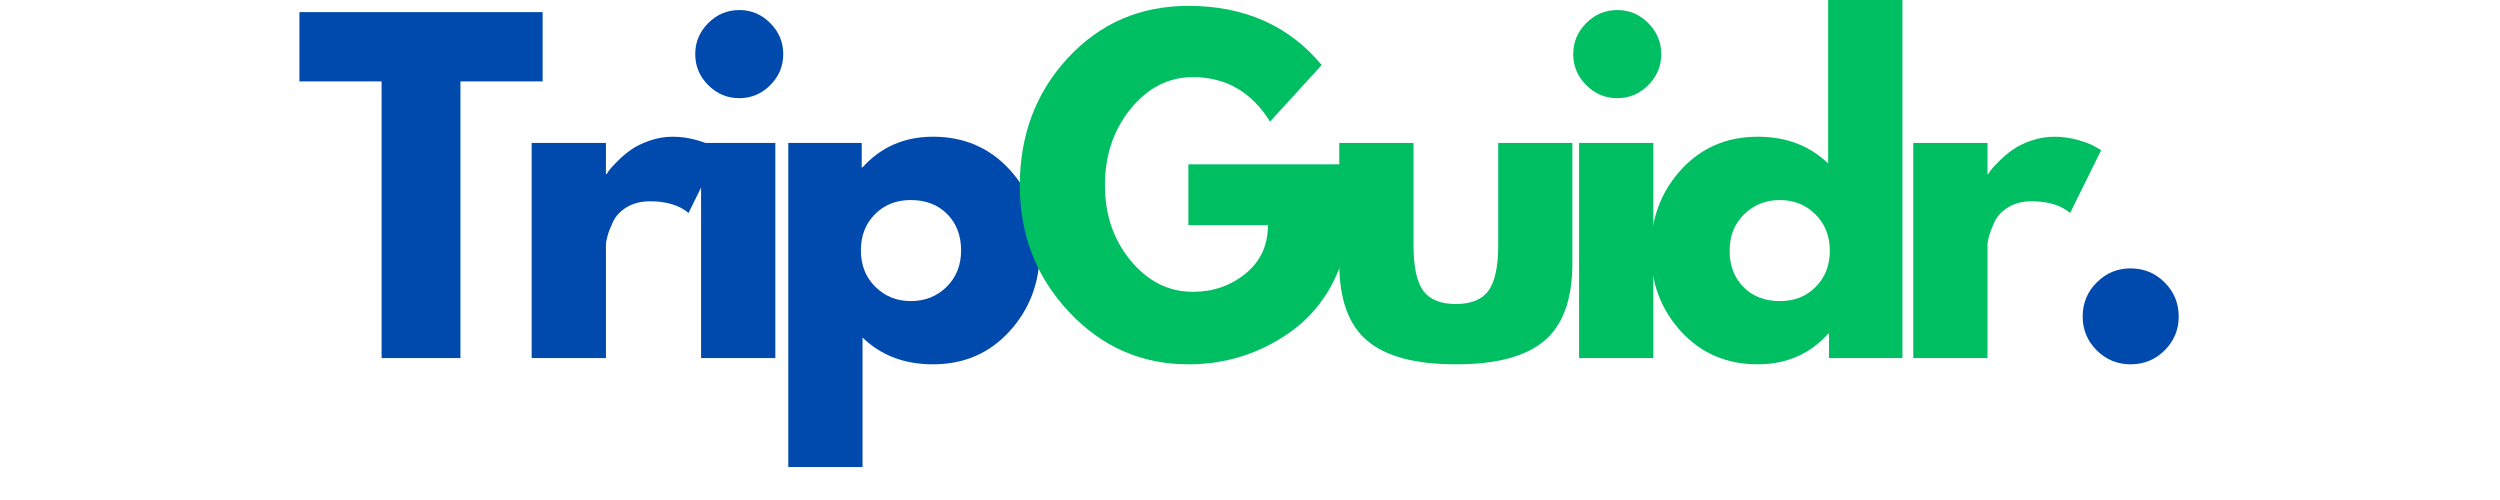
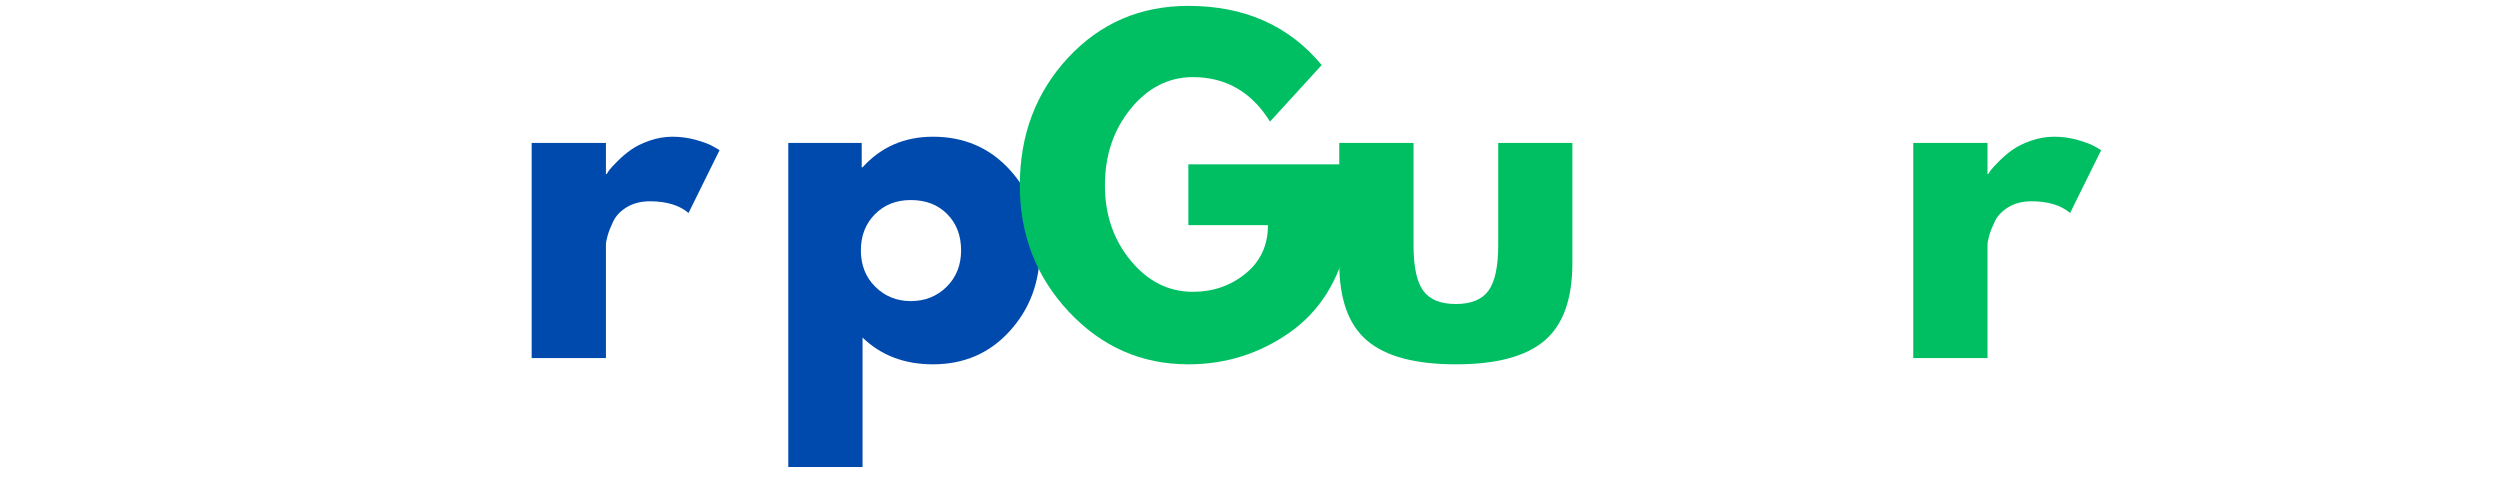
<svg xmlns="http://www.w3.org/2000/svg" width="500" zoomAndPan="magnify" viewBox="0 0 375 75" height="100" preserveAspectRatio="xMidYMid meet" version="1.0">
  <defs>
    <g />
  </defs>
  <g fill="#004aad" fill-opacity="1">
    <g transform="translate(44.411, 53.71)">
      <g>
-         <path d="M 0.5 -41.5 L 0.5 -51.891 L 36.984 -51.891 L 36.984 -41.5 L 24.656 -41.5 L 24.656 0 L 12.828 0 L 12.828 -41.5 Z M 0.5 -41.5 " />
-       </g>
+         </g>
    </g>
  </g>
  <g fill="#004aad" fill-opacity="1">
    <g transform="translate(75.984, 53.71)">
      <g>
        <path d="M 3.766 0 L 3.766 -32.266 L 14.906 -32.266 L 14.906 -27.609 L 15.031 -27.609 C 15.113 -27.773 15.25 -27.984 15.438 -28.234 C 15.625 -28.484 16.031 -28.922 16.656 -29.547 C 17.289 -30.18 17.961 -30.75 18.672 -31.25 C 19.391 -31.758 20.312 -32.211 21.438 -32.609 C 22.57 -33.004 23.727 -33.203 24.906 -33.203 C 26.125 -33.203 27.316 -33.035 28.484 -32.703 C 29.66 -32.367 30.52 -32.035 31.062 -31.703 L 31.953 -31.188 L 27.297 -21.766 C 25.91 -22.93 23.984 -23.516 21.516 -23.516 C 20.172 -23.516 19.016 -23.223 18.047 -22.641 C 17.086 -22.055 16.406 -21.344 16 -20.5 C 15.602 -19.664 15.32 -18.953 15.156 -18.359 C 14.988 -17.773 14.906 -17.316 14.906 -16.984 L 14.906 0 Z M 3.766 0 " />
      </g>
    </g>
  </g>
  <g fill="#004aad" fill-opacity="1">
    <g transform="translate(101.394, 53.71)">
      <g>
-         <path d="M 4.844 -50.25 C 6.145 -51.551 7.695 -52.203 9.5 -52.203 C 11.301 -52.203 12.848 -51.551 14.141 -50.25 C 15.441 -48.945 16.094 -47.395 16.094 -45.594 C 16.094 -43.789 15.441 -42.238 14.141 -40.938 C 12.848 -39.633 11.301 -38.984 9.5 -38.984 C 7.695 -38.984 6.145 -39.633 4.844 -40.938 C 3.539 -42.238 2.891 -43.789 2.891 -45.594 C 2.891 -47.395 3.539 -48.945 4.844 -50.25 Z M 3.766 -32.266 L 3.766 0 L 14.906 0 L 14.906 -32.266 Z M 3.766 -32.266 " />
-       </g>
+         </g>
    </g>
  </g>
  <g fill="#004aad" fill-opacity="1">
    <g transform="translate(114.476, 53.71)">
      <g>
        <path d="M 36.969 -28.266 C 39.988 -24.973 41.5 -20.938 41.5 -16.156 C 41.5 -11.383 39.988 -7.344 36.969 -4.031 C 33.957 -0.719 30.125 0.938 25.469 0.938 C 21.195 0.938 17.676 -0.398 14.906 -3.078 L 14.906 16.344 L 3.766 16.344 L 3.766 -32.266 L 14.781 -32.266 L 14.781 -28.609 L 14.906 -28.609 C 17.676 -31.672 21.195 -33.203 25.469 -33.203 C 30.125 -33.203 33.957 -31.555 36.969 -28.266 Z M 27.516 -10.688 C 28.961 -12.113 29.688 -13.938 29.688 -16.156 C 29.688 -18.383 28.992 -20.195 27.609 -21.594 C 26.223 -23 24.398 -23.703 22.141 -23.703 C 19.953 -23.703 18.156 -22.988 16.75 -21.562 C 15.352 -20.145 14.656 -18.344 14.656 -16.156 C 14.656 -13.938 15.379 -12.113 16.828 -10.688 C 18.273 -9.258 20.047 -8.547 22.141 -8.547 C 24.273 -8.547 26.066 -9.258 27.516 -10.688 Z M 27.516 -10.688 " />
      </g>
    </g>
  </g>
  <g fill="#00bf63" fill-opacity="1">
    <g transform="translate(151.52, 53.71)">
      <g>
        <path d="M 50.688 -29.062 L 50.688 -17.797 C 49.344 -11.629 46.406 -6.961 41.875 -3.797 C 37.352 -0.641 32.305 0.938 26.734 0.938 C 19.723 0.938 13.754 -1.68 8.828 -6.922 C 3.91 -12.16 1.453 -18.488 1.453 -25.906 C 1.453 -33.457 3.859 -39.832 8.672 -45.031 C 13.492 -50.227 19.516 -52.828 26.734 -52.828 C 35.16 -52.828 41.828 -49.867 46.734 -43.953 L 38.984 -35.469 C 36.223 -39.914 32.367 -42.141 27.422 -42.141 C 23.773 -42.141 20.66 -40.555 18.078 -37.391 C 15.504 -34.223 14.219 -30.395 14.219 -25.906 C 14.219 -21.508 15.504 -17.75 18.078 -14.625 C 20.66 -11.5 23.773 -9.938 27.422 -9.938 C 30.441 -9.938 33.07 -10.848 35.312 -12.672 C 37.551 -14.492 38.672 -16.914 38.672 -19.938 L 26.734 -19.938 L 26.734 -29.062 Z M 50.688 -29.062 " />
      </g>
    </g>
  </g>
  <g fill="#00bf63" fill-opacity="1">
    <g transform="translate(197.748, 53.71)">
      <g>
        <path d="M 14.281 -32.266 L 14.281 -16.922 C 14.281 -13.734 14.758 -11.469 15.719 -10.125 C 16.688 -8.781 18.32 -8.109 20.625 -8.109 C 22.938 -8.109 24.57 -8.781 25.531 -10.125 C 26.5 -11.469 26.984 -13.734 26.984 -16.922 L 26.984 -32.266 L 38.109 -32.266 L 38.109 -14.219 C 38.109 -8.844 36.711 -4.973 33.922 -2.609 C 31.141 -0.242 26.707 0.938 20.625 0.938 C 14.551 0.938 10.117 -0.242 7.328 -2.609 C 4.535 -4.973 3.141 -8.844 3.141 -14.219 L 3.141 -32.266 Z M 14.281 -32.266 " />
      </g>
    </g>
  </g>
  <g fill="#00bf63" fill-opacity="1">
    <g transform="translate(233.095, 53.71)">
      <g>
-         <path d="M 4.844 -50.25 C 6.145 -51.551 7.695 -52.203 9.5 -52.203 C 11.301 -52.203 12.848 -51.551 14.141 -50.25 C 15.441 -48.945 16.094 -47.395 16.094 -45.594 C 16.094 -43.789 15.441 -42.238 14.141 -40.938 C 12.848 -39.633 11.301 -38.984 9.5 -38.984 C 7.695 -38.984 6.145 -39.633 4.844 -40.938 C 3.539 -42.238 2.891 -43.789 2.891 -45.594 C 2.891 -47.395 3.539 -48.945 4.844 -50.25 Z M 3.766 -32.266 L 3.766 0 L 14.906 0 L 14.906 -32.266 Z M 3.766 -32.266 " />
-       </g>
+         </g>
    </g>
  </g>
  <g fill="#00bf63" fill-opacity="1">
    <g transform="translate(246.177, 53.71)">
      <g>
-         <path d="M 5.969 -4 C 2.957 -7.289 1.453 -11.32 1.453 -16.094 C 1.453 -20.875 2.957 -24.922 5.969 -28.234 C 8.988 -31.547 12.828 -33.203 17.484 -33.203 C 21.754 -33.203 25.273 -31.863 28.047 -29.188 L 28.047 -54.078 L 39.188 -54.078 L 39.188 0 L 28.172 0 L 28.172 -3.641 L 28.047 -3.641 C 25.273 -0.586 21.754 0.938 17.484 0.938 C 12.828 0.938 8.988 -0.707 5.969 -4 Z M 15.438 -21.562 C 13.988 -20.145 13.266 -18.32 13.266 -16.094 C 13.266 -13.875 13.957 -12.062 15.344 -10.656 C 16.727 -9.25 18.551 -8.547 20.812 -8.547 C 23 -8.547 24.789 -9.258 26.188 -10.688 C 27.594 -12.113 28.297 -13.914 28.297 -16.094 C 28.297 -18.32 27.57 -20.145 26.125 -21.562 C 24.688 -22.988 22.914 -23.703 20.812 -23.703 C 18.676 -23.703 16.883 -22.988 15.438 -21.562 Z M 15.438 -21.562 " />
-       </g>
+         </g>
    </g>
  </g>
  <g fill="#00bf63" fill-opacity="1">
    <g transform="translate(283.222, 53.71)">
      <g>
        <path d="M 3.766 0 L 3.766 -32.266 L 14.906 -32.266 L 14.906 -27.609 L 15.031 -27.609 C 15.113 -27.773 15.25 -27.984 15.438 -28.234 C 15.625 -28.484 16.031 -28.922 16.656 -29.547 C 17.289 -30.18 17.961 -30.75 18.672 -31.25 C 19.391 -31.758 20.312 -32.211 21.438 -32.609 C 22.57 -33.004 23.727 -33.203 24.906 -33.203 C 26.125 -33.203 27.316 -33.035 28.484 -32.703 C 29.66 -32.367 30.52 -32.035 31.062 -31.703 L 31.953 -31.188 L 27.297 -21.766 C 25.91 -22.93 23.984 -23.516 21.516 -23.516 C 20.172 -23.516 19.016 -23.223 18.047 -22.641 C 17.086 -22.055 16.406 -21.344 16 -20.5 C 15.602 -19.664 15.32 -18.953 15.156 -18.359 C 14.988 -17.773 14.906 -17.316 14.906 -16.984 L 14.906 0 Z M 3.766 0 " />
      </g>
    </g>
  </g>
  <g fill="#004aad" fill-opacity="1">
    <g transform="translate(308.634, 53.71)">
      <g>
-         <path d="M 10.938 -13.453 C 12.957 -13.453 14.664 -12.75 16.062 -11.344 C 17.469 -9.945 18.172 -8.238 18.172 -6.219 C 18.172 -4.25 17.469 -2.562 16.062 -1.156 C 14.664 0.238 12.957 0.938 10.938 0.938 C 8.969 0.938 7.281 0.238 5.875 -1.156 C 4.469 -2.562 3.766 -4.25 3.766 -6.219 C 3.766 -8.238 4.469 -9.945 5.875 -11.344 C 7.281 -12.75 8.969 -13.453 10.938 -13.453 Z M 10.938 -13.453 " />
-       </g>
+         </g>
    </g>
  </g>
</svg>